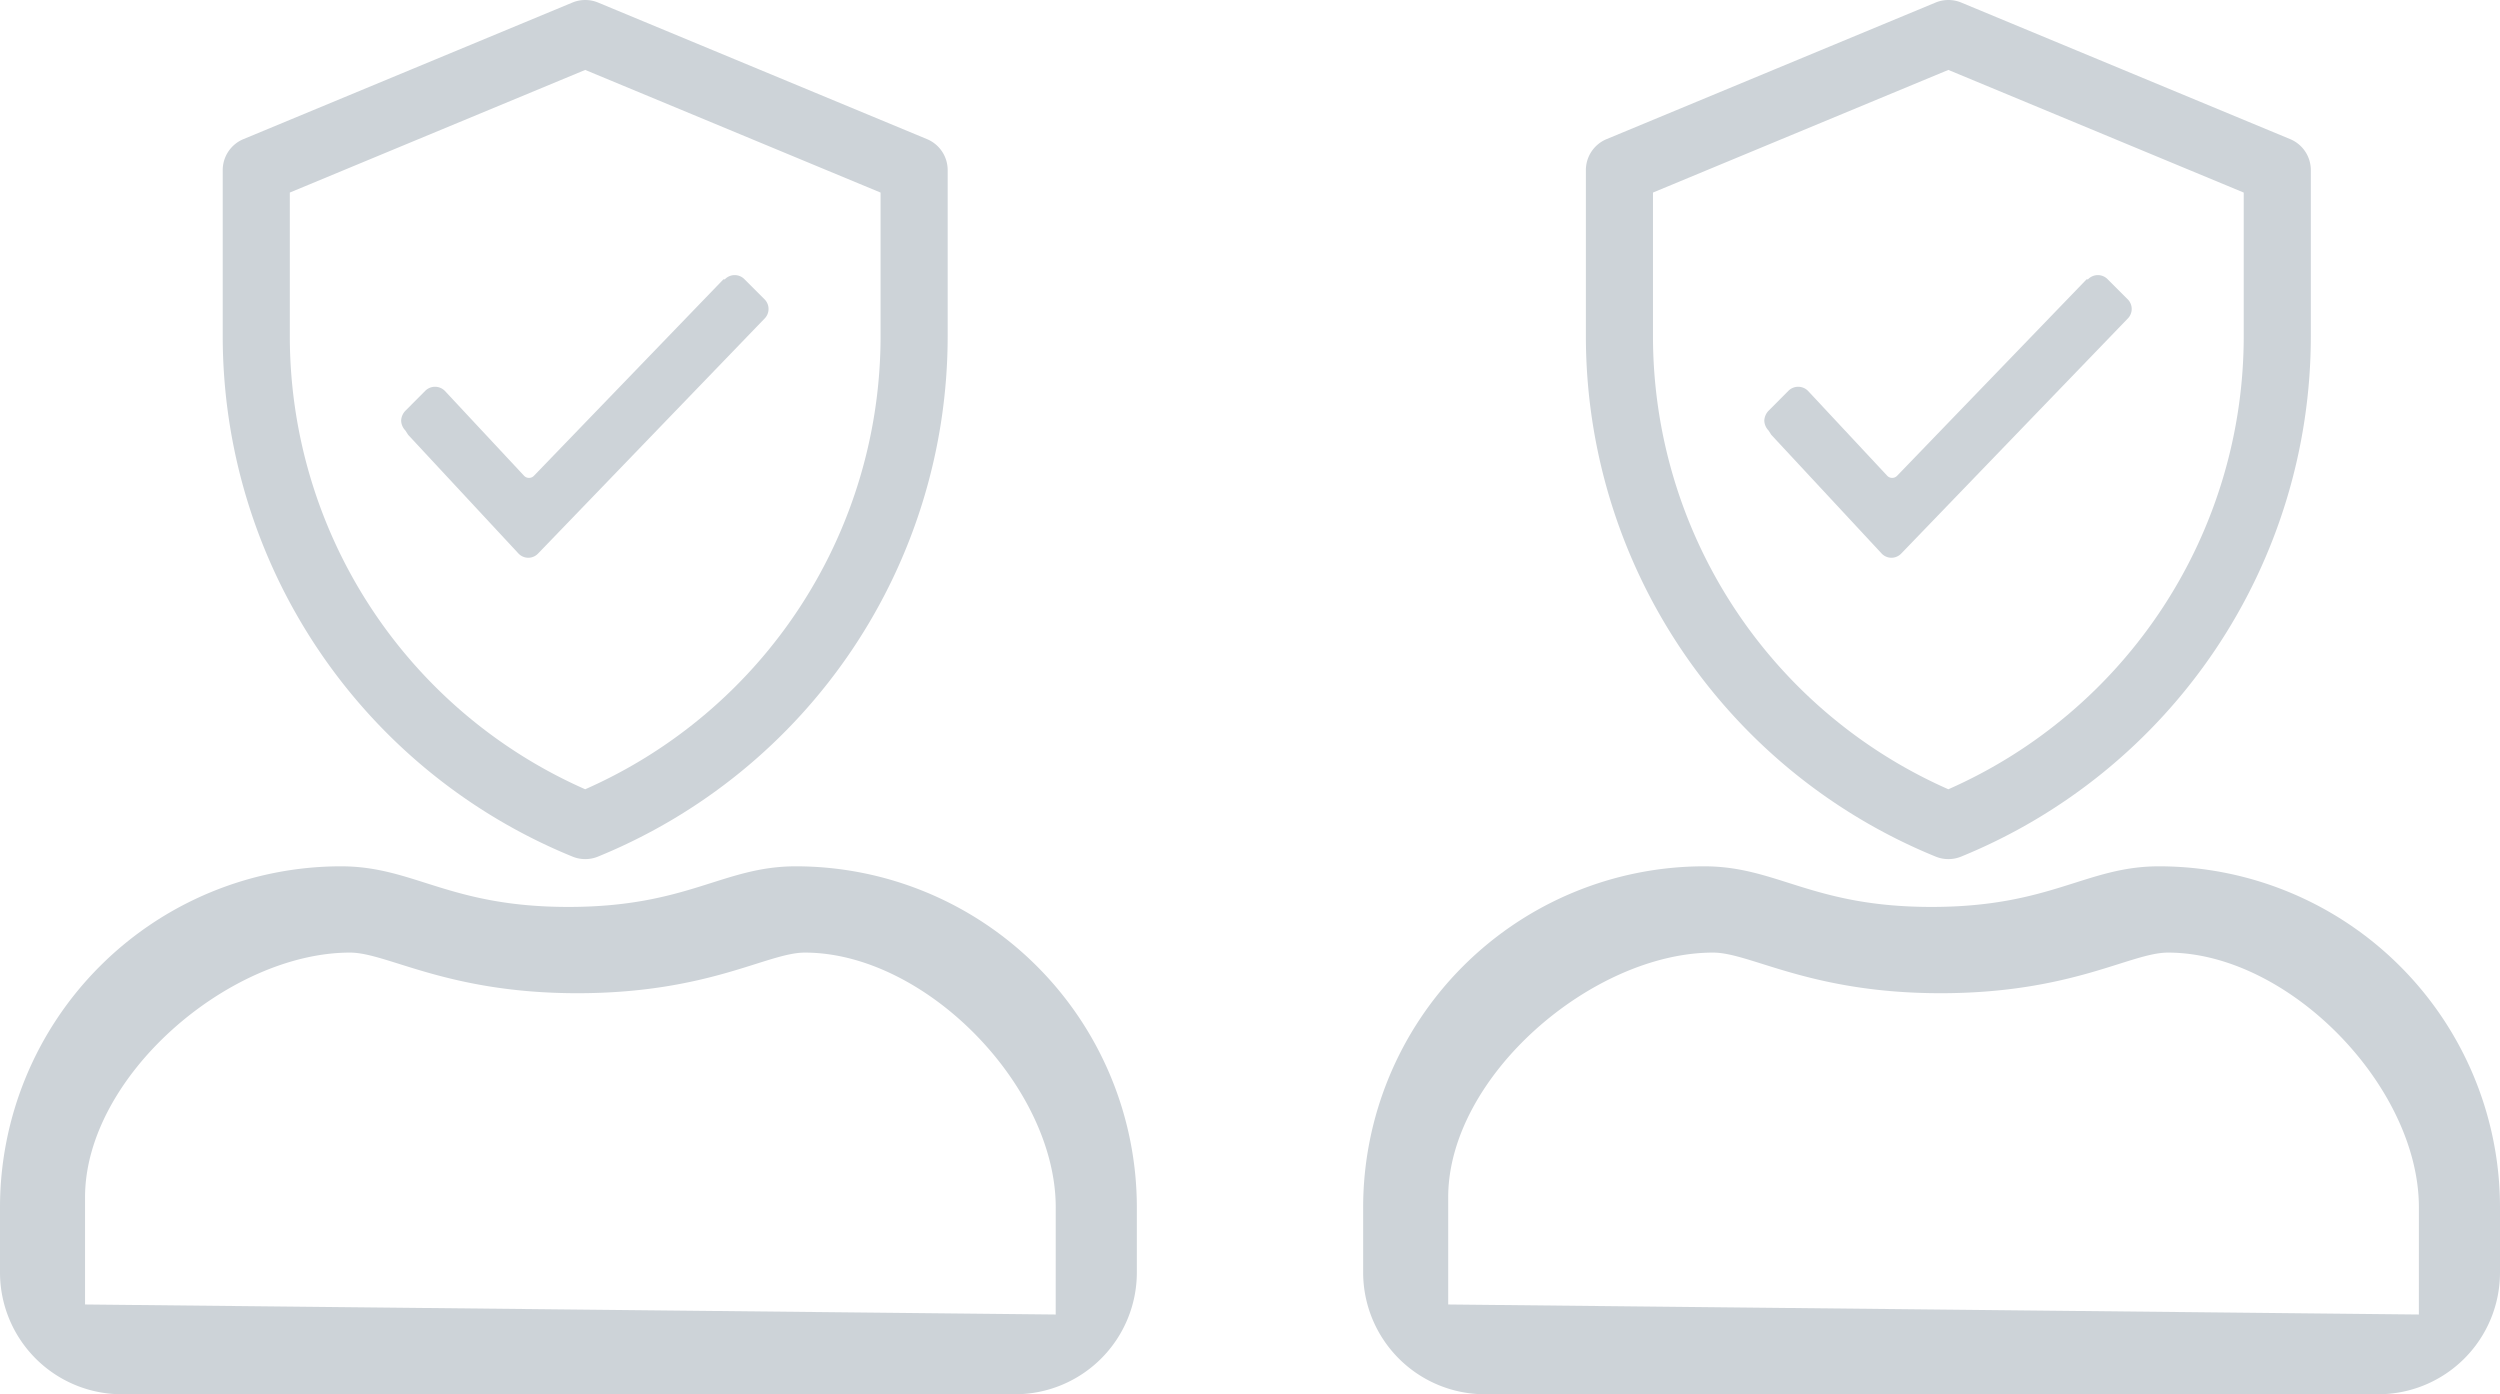
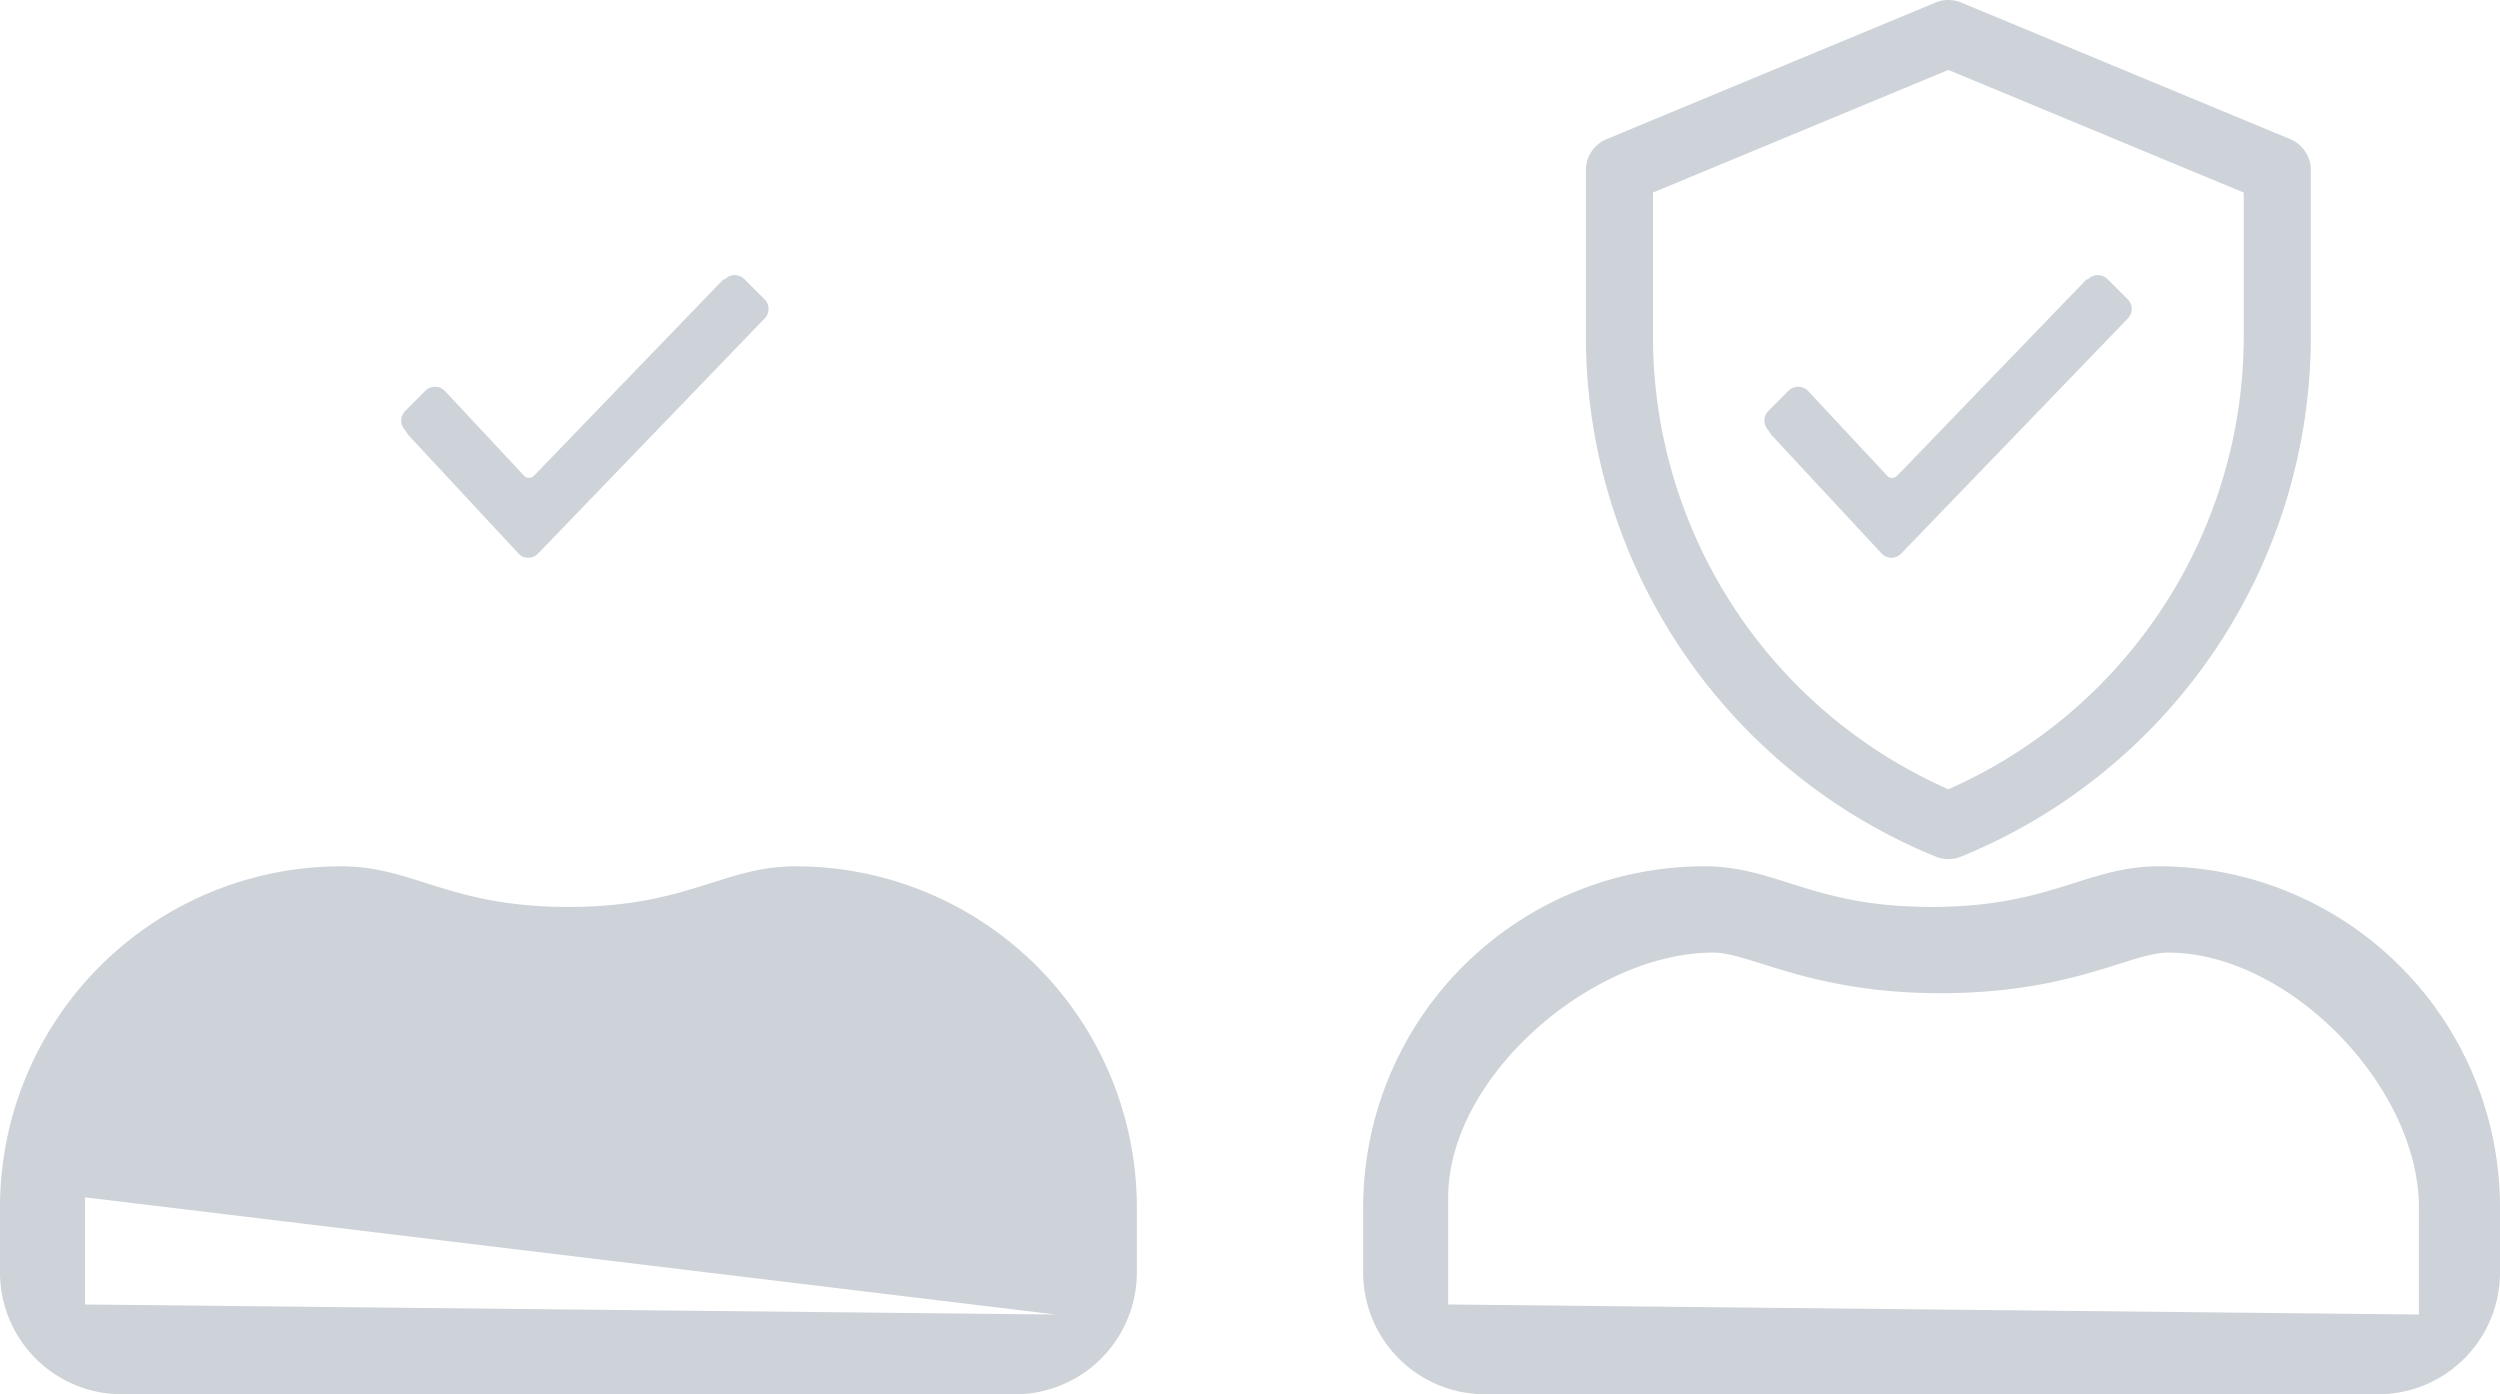
<svg xmlns="http://www.w3.org/2000/svg" width="80.695" height="45" viewBox="0 0 80.695 45">
  <defs>
    <style>.a{fill:#cdd3d8;}</style>
  </defs>
  <g transform="translate(-746 -3591.926)">
    <g transform="translate(712 3591.926)">
-       <path class="a" d="M62.734,4.491,52.117.083a1.083,1.083,0,0,0-.831,0L40.668,4.491a1.083,1.083,0,0,0-.668,1v5.359a18.144,18.144,0,0,0,11.292,16.8,1.084,1.084,0,0,0,.819,0A18.144,18.144,0,0,0,63.4,10.851V5.492A1.083,1.083,0,0,0,62.734,4.491Zm-1.5,6.36A15.981,15.981,0,0,1,51.7,25.476a15.981,15.981,0,0,1-9.534-14.625V6.215L51.7,2.257l9.534,3.959Z" transform="translate(1.189 0)" />
      <g transform="translate(46.948 8.879)">
        <path class="a" d="M278.138,914.792a.483.483,0,0,1-.138-.318.489.489,0,0,1,.138-.321l.636-.639a.446.446,0,0,1,.639,0l.045.048,2.509,2.689a.22.22,0,0,0,.321,0l6.114-6.339h.045a.441.441,0,0,1,.639,0l.636.636a.441.441,0,0,1,0,.639l-7.3,7.573a.435.435,0,0,1-.636,0l-3.56-3.83Zm0,0" transform="translate(-278 -909.774)" />
      </g>
-       <path class="a" d="M25.686,20.781c-2.351,0-3.481,1.311-7.339,1.311s-4.98-1.311-7.339-1.311A11.011,11.011,0,0,0,0,31.79v2.1a3.933,3.933,0,0,0,3.932,3.932H32.763a3.933,3.933,0,0,0,3.932-3.932v-2.1A11.011,11.011,0,0,0,25.686,20.781Zm8.39,14.467L2.745,34.924V31.466c0-3.9,4.655-7.9,8.554-7.9,1.2,0,3.137,1.311,7.339,1.311,4.235,0,6.135-1.311,7.339-1.311,3.9,0,8.1,4.323,8.1,8.222Z" transform="translate(34 7.182)" />
+       <path class="a" d="M25.686,20.781c-2.351,0-3.481,1.311-7.339,1.311s-4.98-1.311-7.339-1.311A11.011,11.011,0,0,0,0,31.79v2.1a3.933,3.933,0,0,0,3.932,3.932H32.763a3.933,3.933,0,0,0,3.932-3.932v-2.1A11.011,11.011,0,0,0,25.686,20.781Zm8.39,14.467L2.745,34.924V31.466Z" transform="translate(34 7.182)" />
    </g>
    <g transform="translate(756 3591.926)">
      <path class="a" d="M62.734,4.491,52.117.083a1.083,1.083,0,0,0-.831,0L40.668,4.491a1.083,1.083,0,0,0-.668,1v5.359a18.144,18.144,0,0,0,11.292,16.8,1.084,1.084,0,0,0,.819,0A18.144,18.144,0,0,0,63.4,10.851V5.492A1.083,1.083,0,0,0,62.734,4.491Zm-1.5,6.36A15.981,15.981,0,0,1,51.7,25.476a15.981,15.981,0,0,1-9.534-14.625V6.215L51.7,2.257l9.534,3.959Z" transform="translate(1.189 0)" />
      <g transform="translate(46.948 8.879)">
        <path class="a" d="M278.138,914.792a.483.483,0,0,1-.138-.318.489.489,0,0,1,.138-.321l.636-.639a.446.446,0,0,1,.639,0l.045.048,2.509,2.689a.22.22,0,0,0,.321,0l6.114-6.339h.045a.441.441,0,0,1,.639,0l.636.636a.441.441,0,0,1,0,.639l-7.3,7.573a.435.435,0,0,1-.636,0l-3.56-3.83Zm0,0" transform="translate(-278 -909.774)" />
      </g>
      <path class="a" d="M25.686,20.781c-2.351,0-3.481,1.311-7.339,1.311s-4.98-1.311-7.339-1.311A11.011,11.011,0,0,0,0,31.79v2.1a3.933,3.933,0,0,0,3.932,3.932H32.763a3.933,3.933,0,0,0,3.932-3.932v-2.1A11.011,11.011,0,0,0,25.686,20.781Zm8.39,14.467L2.745,34.924V31.466c0-3.9,4.655-7.9,8.554-7.9,1.2,0,3.137,1.311,7.339,1.311,4.235,0,6.135-1.311,7.339-1.311,3.9,0,8.1,4.323,8.1,8.222Z" transform="translate(34 7.182)" />
    </g>
  </g>
</svg>